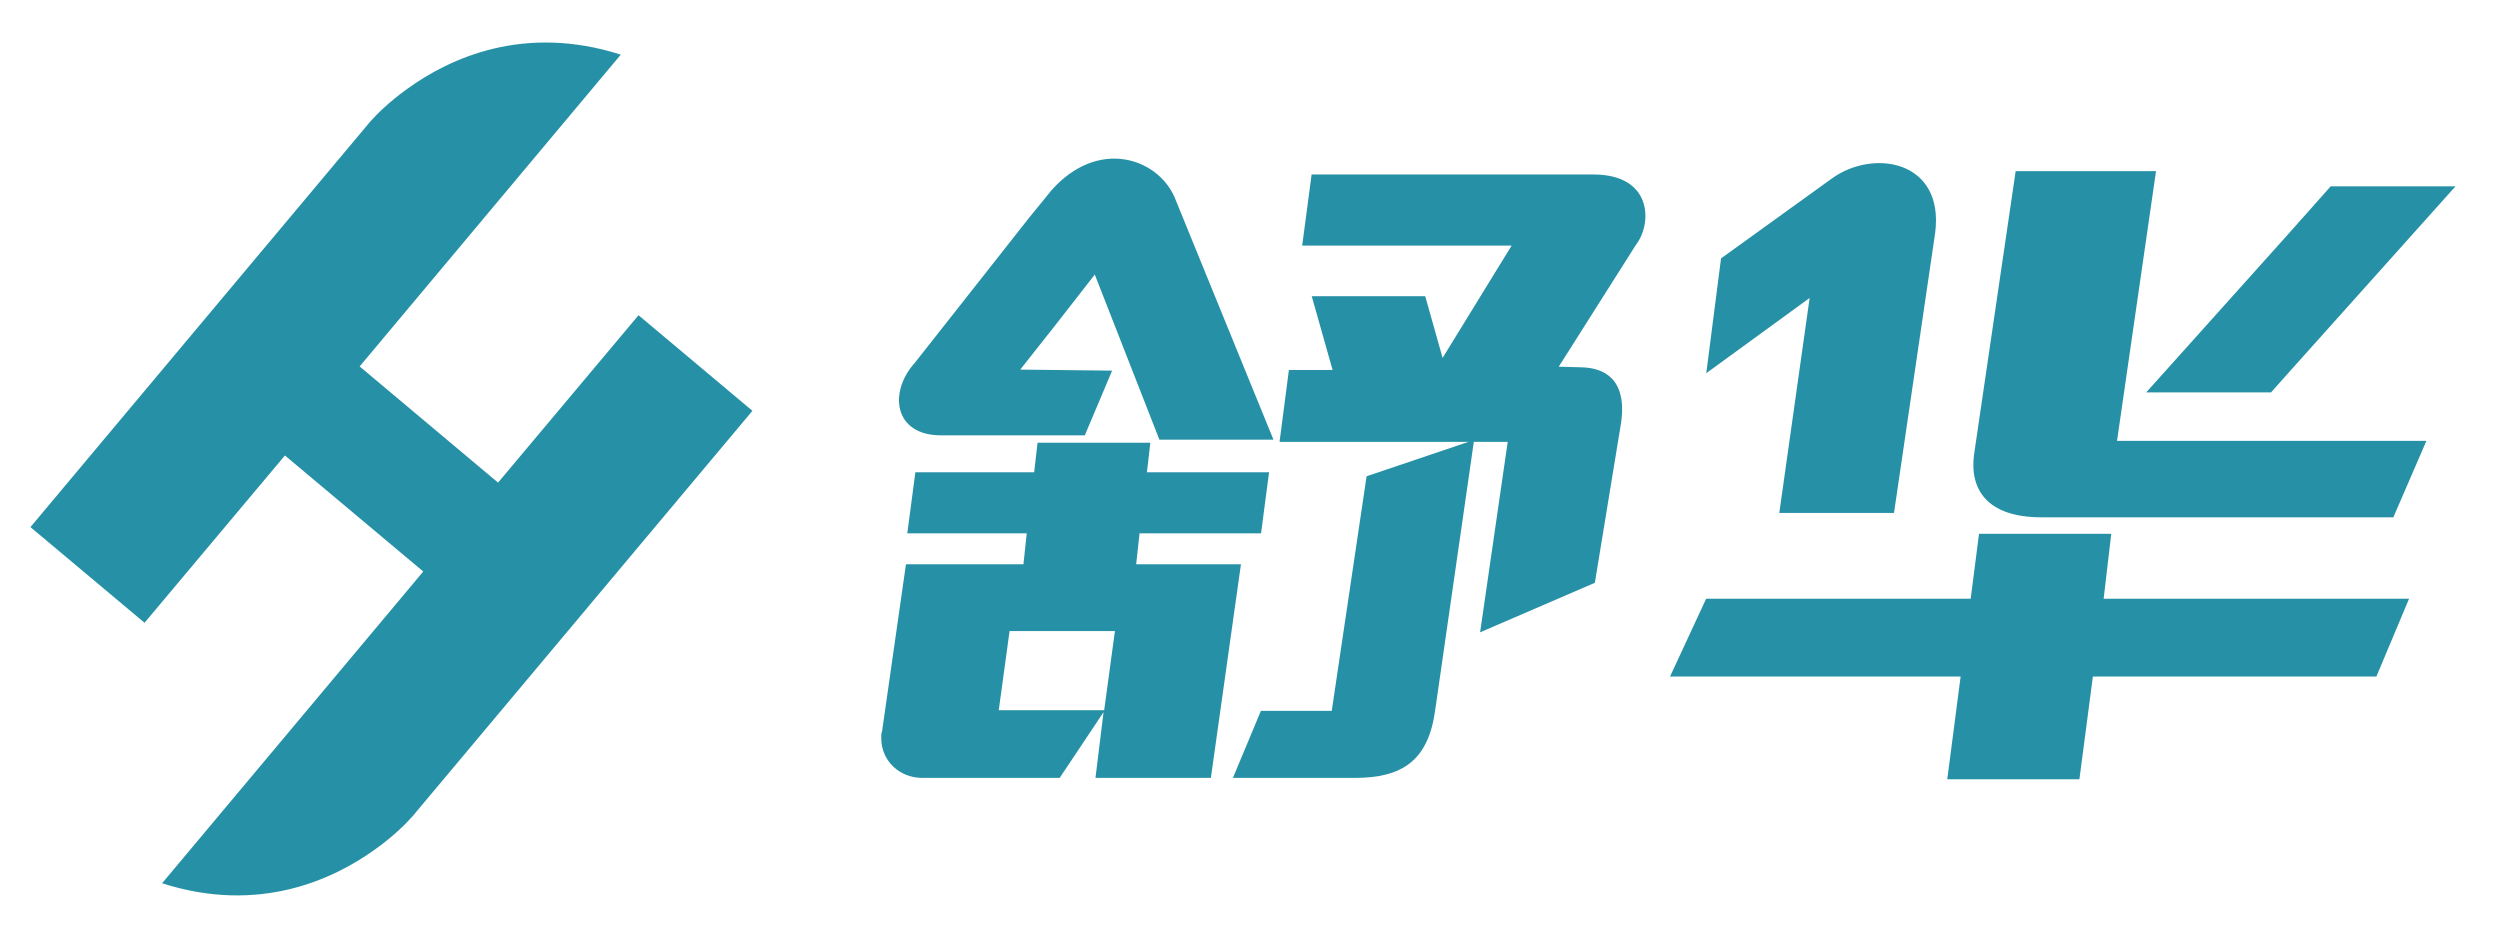
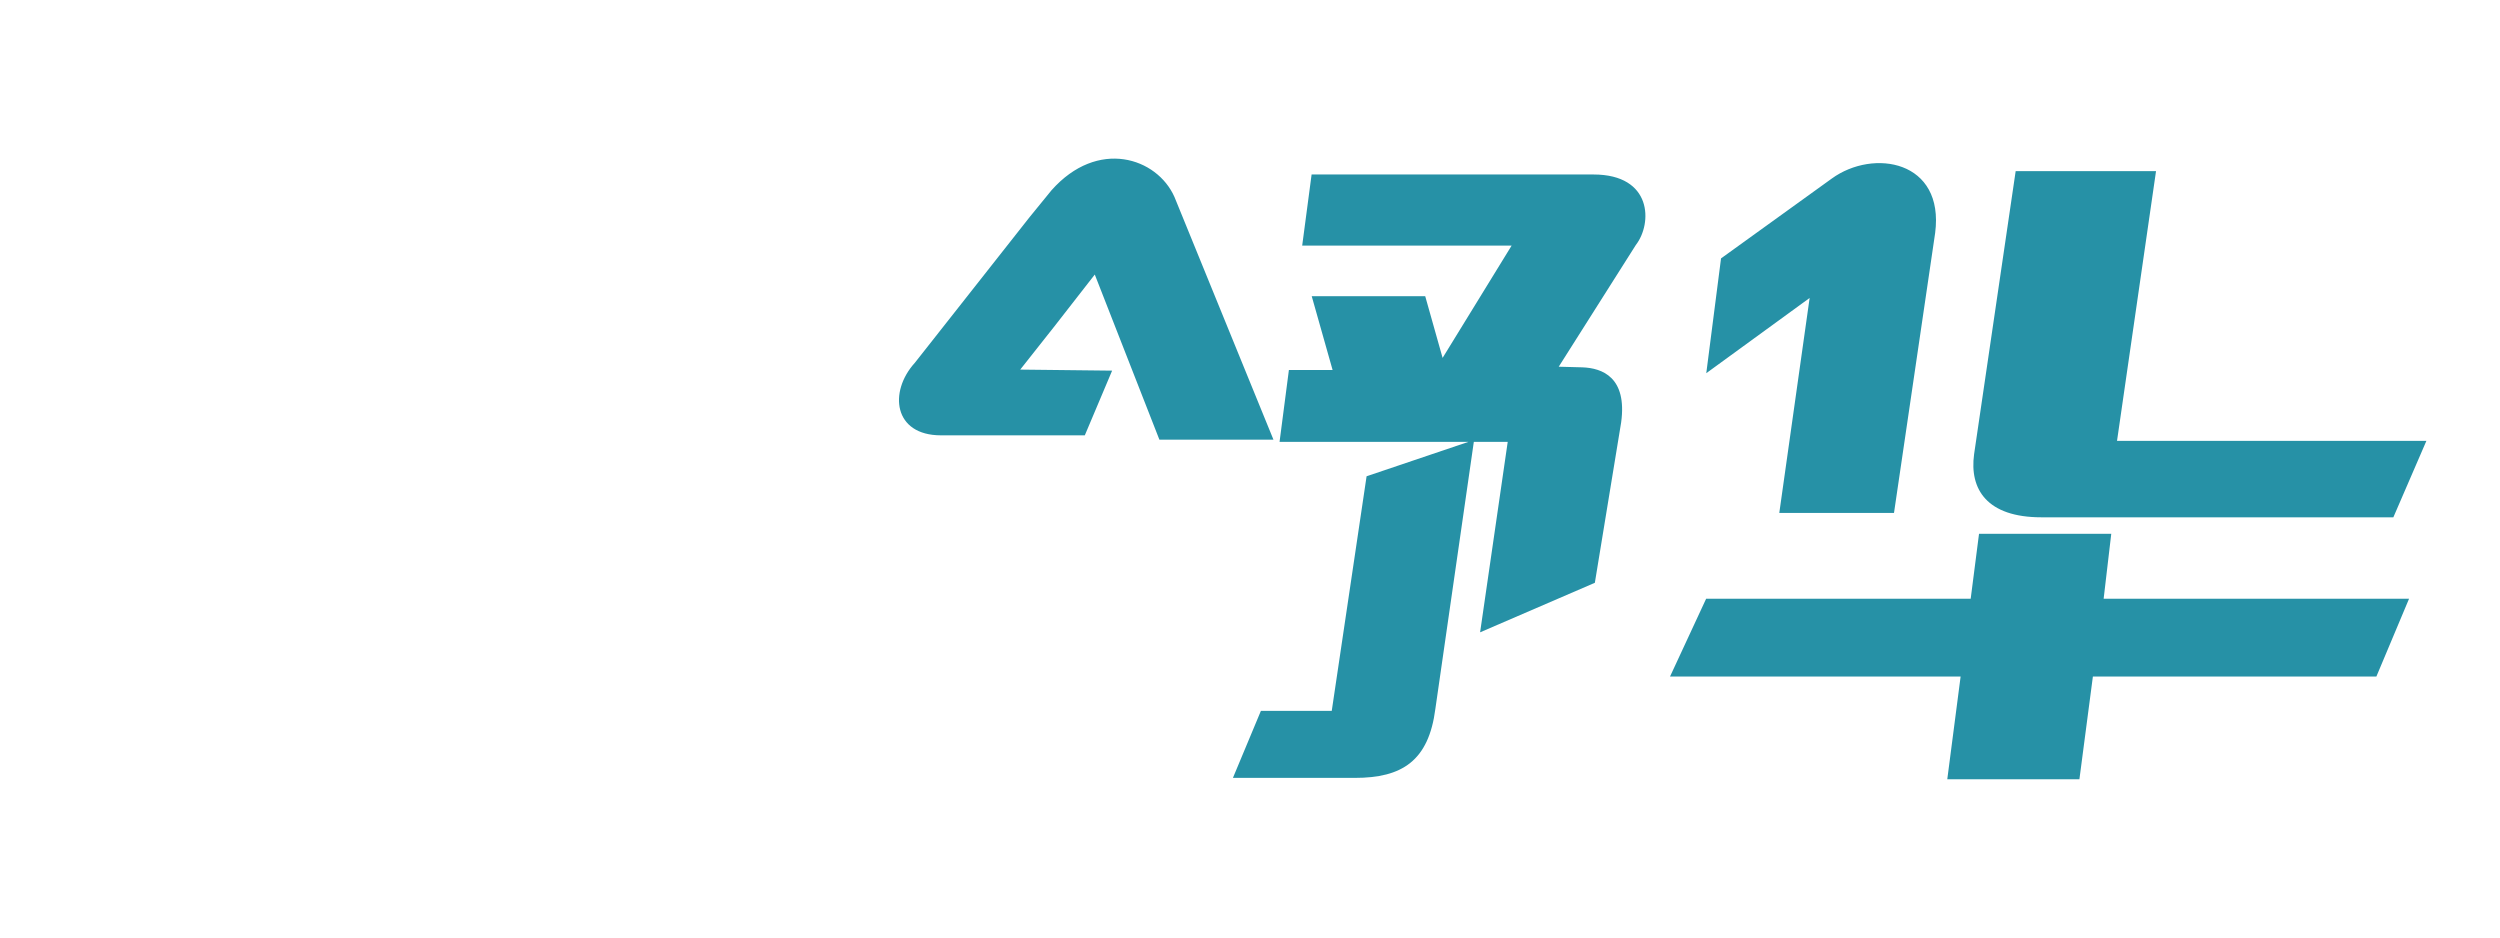
<svg xmlns="http://www.w3.org/2000/svg" version="1.1" id="图层_1" x="0px" y="0px" width="160" height="60px" viewBox="0 0 462.117 169.732" enable-background="new 0 0 462.117 169.732" xml:space="preserve">
  <g>
-     <path fill="#2691A6" d="M52.667,82.414l-25.95,30.923l-21.1-17.694l0.247-0.274l62.177-74.202l0.076-0.091l0.343-0.407   c0.998-1.118,3.322-3.531,6.885-6.07c7.785-5.614,21.505-12.002,39.406-6.278L66.479,65.956l25.584,21.473l25.967-30.941   l21.052,17.669l-0.24,0.286L76.654,148.63l-0.082,0.117c0,0-0.122,0.131-0.352,0.395c-0.999,1.135-3.305,3.528-6.83,6.044   c-7.785,5.614-21.532,12.043-39.429,6.3c50.787-60.608,48.276-57.627,48.276-57.627L52.667,82.414z" />
    <path fill="#2691A6" d="M377.352,93.842c-10.082,0-13.33-5.193-12.447-11.663l7.684-52.323h25.945l-7.209,49.856h57.188   l-6.109,14.13H377.352z M422.709,123.271h-35.846l-2.492,18.999h-24.424l2.467-18.999h-53.713l6.674-14.379h48.9l1.541-11.998   h24.443l-1.408,11.998h33.857h22.598l-6.039,14.379H422.709z M338.6,31.223c7.699-5.582,20.844-3.35,19.107,10.052L350.1,93.028   h-21.203l5.609-39.731L315.4,67.203l2.727-21.219L338.6,31.223z M227.902,142.01l5.173-12.391h13.095l6.439-43.362l18.83-6.363   h-34.917l1.727-13.283h8.078l-3.858-13.639h20.979l3.213,11.403l12.756-20.752h-38.711l1.74-13.15h52.102   c10.916,0,10.916,9.06,7.834,13.028l-14.255,22.503l4.343,0.116c3.721,0.126,8.329,1.856,7.196,10.168l-4.863,29.659l-21.211,9.155   l5.105-35.209h-6.265l-7.106,49.331c-1.239,9.674-6.195,12.785-14.877,12.785H227.902z M194.952,58.485l-6.365,8.053l16.986,0.193   l-5.05,11.959h-4.992h-21.597c-8.792,0-9.68-8.066-4.834-13.401l21.241-26.96l4.014-4.923c8.566-9.67,19.522-6.043,22.741,1.224   l18.3,44.861h-21.085l-11.943-30.522L194.952,58.485z" />
-     <path fill="#2691A6" d="M204.103,129.498l1.988-14.628h-19.476l-1.999,14.628H204.103z M232.472,96.809H210.64l-0.62,5.708h19.366   l-5.561,39.493h-21.332l1.494-12.147l-8.11,12.147h-25.391c-4.234,0-7.448-3.111-7.584-7.07V134.2c0-0.245,0-0.496,0.136-0.737   l4.427-30.946h21.714l0.613-5.708h-22.081l1.492-11.289h21.958l0.625-5.461h3.966h16.883l-0.625,5.461h20.461h2.113l-1.483,11.289   H232.472z" />
-     <polygon fill="#2691A6" points="422.771,67.409 419.791,70.752 396.721,70.752 422.771,41.717 430.82,32.657 453.896,32.657  " />
  </g>
</svg>